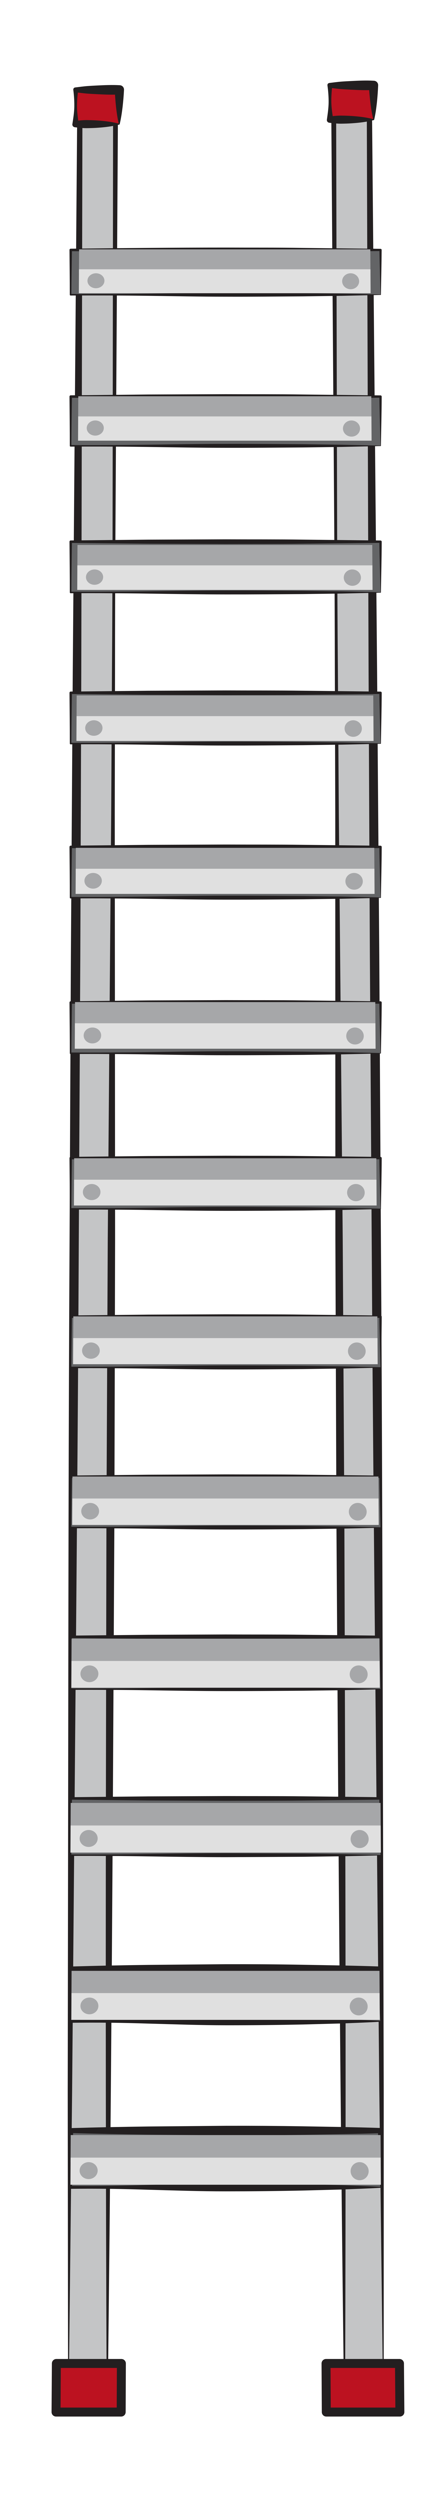
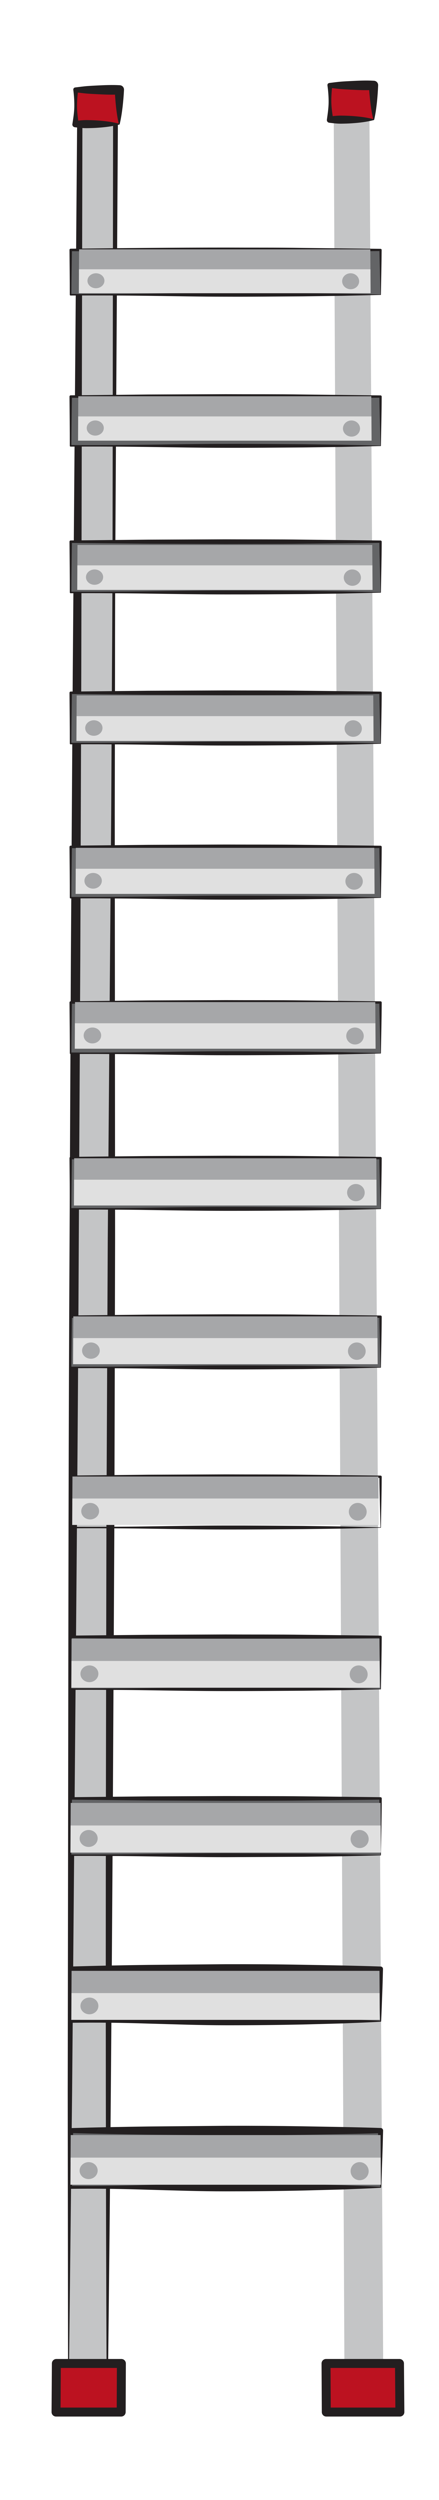
<svg xmlns="http://www.w3.org/2000/svg" version="1.1" id="Layer_8" x="0px" y="0px" width="98px" height="557px" viewBox="0 0 98 557" style="enable-background:new 0 0 98 557;" xml:space="preserve">
  <g>
    <polygon style="fill:#C4C5C6;" points="15.29,529.192 23.955,529.192 25.797,23.108 17.828,23.108  " />
    <path style="fill:#231F20;" d="M15.391,529.092l8.564-0.062l-0.162,0.161c-0.18-42.175-0.213-84.349-0.157-126.522l0.122-63.261   l0.297-63.26l0.51-63.26l0.257-31.629l0.172-31.63c0.152-21.086,0.148-42.173,0.176-63.26l0.078-63.261l0.549,0.551l-7.969,0.028   l0.577-0.574l-0.26,126.523l-0.218,63.261l-0.339,63.261c-0.185,42.174-0.585,84.346-0.947,126.519l-0.543,63.26L15.391,529.092z    M15.19,529.191l-0.073-63.262l0.091-63.262c0.062-42.175,0.084-84.349,0.322-126.522l0.295-63.261l0.417-63.26l1.008-126.519   c0-0.316,0.261-0.573,0.577-0.574l7.969,0.028c0.302,0,0.548,0.244,0.549,0.546v0.004l-0.383,63.26   c-0.126,21.086-0.283,42.173-0.285,63.26l-0.058,31.63l0.027,31.631l0.049,63.261l-0.163,63.261l-0.339,63.26   c-0.25,42.174-0.59,84.347-1.078,126.52c0,0.088-0.073,0.16-0.162,0.161l-8.665-0.062C15.235,529.292,15.19,529.247,15.19,529.191z   " />
  </g>
  <g>
    <polygon style="fill:#C4C5C6;" points="85.556,529.192 76.893,529.192 74.486,23.108 82.454,23.108  " />
-     <path style="fill:#231F20;" d="M85.556,529.292l-8.663,0.062c-0.088,0-0.16-0.073-0.162-0.161   c-0.534-42.172-0.921-84.345-1.218-126.519l-0.41-63.26l-0.233-63.261l-0.021-63.262l-0.008-31.631l-0.094-31.631   c-0.025-21.087-0.206-42.173-0.355-63.26l-0.453-63.26c-0.002-0.303,0.241-0.549,0.544-0.552h0.005l7.968-0.028   c0.316-0.001,0.573,0.257,0.576,0.573l1.149,126.519l0.488,63.26l0.365,63.261c0.285,42.173,0.355,84.348,0.464,126.523   l0.161,63.262l-0.003,63.263C85.655,529.247,85.611,529.292,85.556,529.292z M85.454,529.092l-0.776-63.157l-0.614-63.259   c-0.408-42.173-0.855-84.345-1.087-126.519l-0.41-63.26l-0.287-63.261L81.878,23.112l0.576,0.573l-7.968-0.028l0.549-0.551   l0.148,63.261c0.051,21.087,0.07,42.174,0.246,63.261l0.207,31.63l0.293,31.629l0.58,63.259l0.368,63.26l0.191,63.261   c0.104,42.174,0.118,84.349-0.015,126.523l-0.162-0.161L85.454,529.092z" />
  </g>
  <g>
    <polygon style="fill:#636466;" points="84.986,413.332 15.756,413.332 15.788,400.684 84.947,400.684  " />
    <path style="fill:#231F20;" d="M84.986,413.382l-8.654,0.191l-8.653,0.115l-17.308,0.085c-5.769-0.004-11.538-0.088-17.308-0.174   c-2.885-0.046-5.769-0.083-8.654-0.09c-2.884-0.021-5.769-0.035-8.654-0.012c-0.091,0.001-0.165-0.072-0.166-0.163v-0.004   c0.005-4.216-0.037-8.432-0.076-12.648c-0.001-0.149,0.119-0.272,0.268-0.273h0.006l17.29-0.181l17.29-0.073   c5.763,0.023,11.527-0.004,17.29,0.059l17.29,0.195c0.149-0.001,0.271,0.124,0.274,0.273c-0.017,4.217-0.114,8.433-0.186,12.649   C85.036,413.359,85.014,413.382,84.986,413.382z M84.936,413.281c-0.098-4.199-0.221-8.397-0.263-12.597l0.274,0.273l-17.29,0.195   c-5.763,0.062-11.526,0.036-17.29,0.059l-17.29-0.072l-17.29-0.181l0.274-0.273c-0.061,4.216-0.124,8.432-0.14,12.647l-0.166-0.166   c2.885,0.023,5.77,0.009,8.654-0.012c2.885-0.007,5.769-0.044,8.654-0.09c5.77-0.086,11.539-0.17,17.308-0.174l17.308,0.085   l8.653,0.115L84.936,413.281z" />
  </g>
  <g>
    <polygon style="fill:#636466;" points="84.986,376.332 15.756,376.332 15.788,364.683 84.947,364.683  " />
    <path style="fill:#231F20;" d="M84.986,376.381l-8.654,0.193l-8.653,0.116c-5.77,0.039-11.538,0.091-17.308,0.081   c-5.769-0.003-11.538-0.099-17.308-0.182c-2.885-0.051-5.769-0.075-8.654-0.085c-2.884-0.026-5.769-0.024-8.654-0.004   c-0.093,0-0.169-0.074-0.169-0.167v-0.003c0.006-3.883-0.04-7.766-0.072-11.648c-0.001-0.15,0.119-0.272,0.268-0.273h0.006   l17.29-0.182l17.29-0.071c5.763,0.025,11.527-0.01,17.29,0.065l17.29,0.197c0.145-0.001,0.263,0.12,0.265,0.264   c-0.013,3.883-0.115,7.766-0.176,11.649C85.036,376.359,85.014,376.381,84.986,376.381z M84.936,376.28   c-0.087-3.865-0.214-7.73-0.253-11.596l0.265,0.264l-17.29,0.197c-5.763,0.075-11.526,0.04-17.29,0.065l-17.29-0.071l-17.29-0.182   l0.274-0.273c-0.054,3.882-0.122,7.765-0.137,11.648l-0.169-0.17c2.885,0.02,5.77,0.022,8.654-0.004   c2.885-0.01,5.769-0.034,8.654-0.085c5.77-0.083,11.539-0.178,17.308-0.182c5.77-0.01,11.538,0.042,17.308,0.081l8.653,0.116   L84.936,376.28z" />
  </g>
  <g>
-     <polygon style="fill:#636466;" points="84.986,340.332 15.756,340.332 15.788,329.017 84.947,329.017  " />
    <path style="fill:#231F20;" d="M84.986,340.381l-8.654,0.193l-8.653,0.117c-5.77,0.038-11.538,0.092-17.308,0.08   c-5.769-0.003-11.538-0.102-17.308-0.184c-2.885-0.051-5.769-0.071-8.654-0.083c-2.884-0.027-5.769-0.019-8.654-0.001   c-0.094,0.001-0.17-0.075-0.17-0.168v-0.002c0.007-3.771-0.041-7.543-0.071-11.315c-0.001-0.15,0.119-0.272,0.268-0.273h0.006   l17.29-0.182l17.29-0.07c5.763,0.026,11.527-0.012,17.29,0.067l17.29,0.198c0.143-0.001,0.259,0.118,0.262,0.26   c-0.013,3.772-0.115,7.544-0.173,11.316C85.036,340.359,85.014,340.381,84.986,340.381z M84.936,340.28   c-0.084-3.754-0.212-7.508-0.25-11.263l0.262,0.26l-17.29,0.198c-5.763,0.079-11.526,0.041-17.29,0.067l-17.29-0.07l-17.29-0.182   l0.274-0.273c-0.052,3.771-0.121,7.543-0.136,11.314l-0.17-0.171c2.885,0.018,5.77,0.026,8.654-0.001   c2.885-0.012,5.769-0.032,8.654-0.083c5.77-0.082,11.539-0.181,17.308-0.184c5.77-0.012,11.538,0.042,17.308,0.08l8.653,0.117   L84.936,340.28z" />
  </g>
  <g>
    <polygon style="fill:#636466;" points="84.986,304.665 15.756,304.665 15.788,293.35 84.947,293.35  " />
    <path style="fill:#231F20;" d="M84.986,304.715l-8.654,0.193l-8.653,0.117c-5.77,0.038-11.538,0.092-17.308,0.08   c-5.769-0.003-11.538-0.102-17.308-0.185c-2.885-0.051-5.769-0.071-8.654-0.083c-2.884-0.027-5.769-0.019-8.654-0.001   c-0.094,0.001-0.17-0.075-0.17-0.168v-0.002c0.007-3.771-0.041-7.543-0.071-11.315c-0.001-0.15,0.119-0.272,0.268-0.273h0.006   l17.29-0.182l17.29-0.07c5.763,0.026,11.527-0.012,17.29,0.067l17.29,0.198c0.143-0.001,0.259,0.118,0.262,0.26   c-0.013,3.772-0.115,7.544-0.173,11.316C85.036,304.692,85.014,304.714,84.986,304.715z M84.936,304.614   c-0.084-3.754-0.212-7.508-0.25-11.263l0.262,0.26l-17.29,0.198c-5.763,0.079-11.526,0.041-17.29,0.067l-17.29-0.07l-17.29-0.182   l0.274-0.273c-0.052,3.771-0.121,7.543-0.136,11.314l-0.17-0.171c2.885,0.018,5.77,0.026,8.654-0.001   c2.885-0.012,5.769-0.032,8.654-0.083c5.77-0.083,11.539-0.182,17.308-0.185c5.77-0.012,11.538,0.042,17.308,0.08l8.653,0.117   L84.936,304.614z" />
  </g>
  <g>
    <polygon style="fill:#636466;" points="84.986,269.332 15.756,269.332 15.788,258.017 84.947,258.017  " />
    <path style="fill:#231F20;" d="M84.986,269.382l-8.654,0.193l-8.653,0.117c-5.77,0.038-11.538,0.092-17.308,0.08   c-5.769-0.003-11.538-0.102-17.308-0.185c-2.885-0.051-5.769-0.071-8.654-0.083c-2.884-0.027-5.769-0.019-8.654-0.001   c-0.094,0.001-0.17-0.075-0.17-0.168v-0.002c0.007-3.771-0.041-7.543-0.071-11.315c-0.001-0.15,0.119-0.272,0.268-0.273h0.006   l17.29-0.182l17.29-0.07c5.763,0.026,11.527-0.012,17.29,0.067l17.29,0.198c0.143-0.001,0.259,0.118,0.262,0.26   c-0.013,3.772-0.115,7.544-0.173,11.316C85.036,269.359,85.014,269.381,84.986,269.382z M84.936,269.281   c-0.084-3.754-0.212-7.508-0.25-11.263l0.262,0.26l-17.29,0.198c-5.763,0.079-11.526,0.041-17.29,0.067l-17.29-0.07l-17.29-0.182   l0.274-0.273c-0.052,3.771-0.121,7.543-0.136,11.314l-0.17-0.171c2.885,0.018,5.77,0.026,8.654-0.001   c2.885-0.012,5.769-0.032,8.654-0.083c5.77-0.083,11.539-0.182,17.308-0.185c5.77-0.012,11.538,0.042,17.308,0.08l8.653,0.117   L84.936,269.281z" />
  </g>
  <g>
    <polygon style="fill:#636466;" points="84.986,234.665 15.756,234.665 15.788,223.35 84.947,223.35  " />
    <path style="fill:#231F20;" d="M84.986,234.715l-8.654,0.193l-8.653,0.117c-5.77,0.038-11.538,0.092-17.308,0.08   c-5.769-0.003-11.538-0.102-17.308-0.185c-2.885-0.051-5.769-0.071-8.654-0.083c-2.884-0.027-5.769-0.019-8.654-0.001   c-0.094,0.001-0.17-0.075-0.17-0.168v-0.002c0.007-3.771-0.041-7.543-0.071-11.315c-0.001-0.15,0.119-0.272,0.268-0.273h0.006   l17.29-0.182l17.29-0.07c5.763,0.026,11.527-0.012,17.29,0.067l17.29,0.198c0.143-0.001,0.259,0.118,0.262,0.26   c-0.013,3.772-0.115,7.544-0.173,11.316C85.036,234.692,85.014,234.714,84.986,234.715z M84.936,234.614   c-0.084-3.754-0.212-7.508-0.25-11.263l0.262,0.26l-17.29,0.198c-5.763,0.079-11.526,0.041-17.29,0.067l-17.29-0.07l-17.29-0.182   l0.274-0.273c-0.052,3.771-0.121,7.543-0.136,11.314l-0.17-0.171c2.885,0.018,5.77,0.026,8.654-0.001   c2.885-0.012,5.769-0.032,8.654-0.083c5.77-0.083,11.539-0.182,17.308-0.185c5.77-0.012,11.538,0.042,17.308,0.08l8.653,0.117   L84.936,234.614z" />
  </g>
  <g>
    <polygon style="fill:#636466;" points="84.986,199.998 15.756,199.998 15.788,188.683 84.947,188.683  " />
    <path style="fill:#231F20;" d="M84.986,200.048l-8.654,0.193l-8.653,0.117c-5.77,0.038-11.538,0.092-17.308,0.08   c-5.769-0.003-11.538-0.102-17.308-0.185c-2.885-0.051-5.769-0.071-8.654-0.083c-2.884-0.027-5.769-0.019-8.654-0.001   c-0.094,0.001-0.17-0.075-0.17-0.168v-0.002c0.007-3.771-0.041-7.543-0.071-11.315c-0.001-0.15,0.119-0.272,0.268-0.273h0.006   l17.29-0.182l17.29-0.07c5.763,0.026,11.527-0.012,17.29,0.067l17.29,0.198c0.143-0.001,0.259,0.118,0.262,0.26   c-0.013,3.772-0.115,7.544-0.173,11.316C85.036,200.025,85.014,200.047,84.986,200.048z M84.936,199.947   c-0.084-3.754-0.212-7.508-0.25-11.263l0.262,0.26l-17.29,0.198c-5.763,0.079-11.526,0.041-17.29,0.067l-17.29-0.07l-17.29-0.182   l0.274-0.273c-0.052,3.771-0.121,7.543-0.136,11.314l-0.17-0.171c2.885,0.018,5.77,0.026,8.654-0.001   c2.885-0.012,5.769-0.032,8.654-0.083c5.77-0.083,11.539-0.182,17.308-0.185c5.77-0.012,11.538,0.042,17.308,0.08l8.653,0.117   L84.936,199.947z" />
  </g>
  <g>
    <polygon style="fill:#636466;" points="84.986,165.665 15.756,165.665 15.788,154.35 84.947,154.35  " />
    <path style="fill:#231F20;" d="M84.986,165.715l-8.654,0.193l-8.653,0.117c-5.77,0.038-11.538,0.092-17.308,0.08   c-5.769-0.003-11.538-0.102-17.308-0.185c-2.885-0.051-5.769-0.071-8.654-0.083c-2.884-0.027-5.769-0.019-8.654-0.001   c-0.094,0-0.17-0.075-0.17-0.169v-0.002c0.007-3.771-0.041-7.543-0.071-11.315c-0.001-0.15,0.119-0.272,0.268-0.273h0.006   l17.29-0.182l17.29-0.07c5.763,0.026,11.527-0.012,17.29,0.067l17.29,0.198c0.143-0.001,0.259,0.118,0.262,0.26   c-0.013,3.772-0.115,7.544-0.173,11.316C85.036,165.692,85.014,165.714,84.986,165.715z M84.936,165.614   c-0.084-3.754-0.212-7.508-0.25-11.263l0.262,0.26l-17.29,0.198c-5.763,0.079-11.526,0.041-17.29,0.067l-17.29-0.07l-17.29-0.182   l0.274-0.273c-0.052,3.771-0.121,7.543-0.136,11.314l-0.17-0.171c2.885,0.018,5.77,0.026,8.654-0.001   c2.885-0.012,5.769-0.032,8.654-0.083c5.77-0.083,11.539-0.182,17.308-0.185c5.77-0.012,11.538,0.042,17.308,0.08l8.653,0.117   L84.936,165.614z" />
  </g>
  <g>
    <polygon style="fill:#636466;" points="84.986,131.999 15.756,131.999 15.788,120.684 84.947,120.684  " />
    <path style="fill:#231F20;" d="M84.986,132.048l-8.654,0.193l-8.653,0.117c-5.77,0.038-11.538,0.092-17.308,0.08   c-5.769-0.003-11.538-0.102-17.308-0.184c-2.885-0.051-5.769-0.071-8.654-0.083c-2.884-0.027-5.769-0.019-8.654-0.001   c-0.094,0.001-0.17-0.075-0.17-0.168v-0.002c0.007-3.771-0.041-7.543-0.071-11.315c-0.001-0.15,0.119-0.272,0.268-0.273l0.006,0   l17.29-0.182l17.29-0.07c5.763,0.026,11.527-0.012,17.29,0.067l17.29,0.198c0.143-0.001,0.259,0.118,0.262,0.26   c-0.013,3.772-0.115,7.544-0.173,11.316C85.036,132.026,85.014,132.048,84.986,132.048z M84.936,131.947   c-0.084-3.754-0.212-7.508-0.25-11.263l0.262,0.26l-17.29,0.198c-5.763,0.079-11.526,0.041-17.29,0.067l-17.29-0.07l-17.29-0.182   l0.274-0.273c-0.052,3.771-0.121,7.543-0.136,11.314l-0.17-0.171c2.885,0.018,5.77,0.026,8.654-0.001   c2.885-0.012,5.769-0.032,8.654-0.083c5.77-0.082,11.539-0.181,17.308-0.184c5.77-0.012,11.538,0.042,17.308,0.08l8.653,0.117   L84.936,131.947z" />
  </g>
  <g>
    <polygon style="fill:#636466;" points="84.986,99.332 15.756,99.332 15.788,88.35 84.947,88.35  " />
    <path style="fill:#231F20;" d="M84.986,99.382l-8.654,0.194l-8.653,0.117c-5.77,0.036-11.538,0.093-17.308,0.078   c-5.769-0.002-11.538-0.105-17.308-0.187c-5.769-0.084-11.538-0.118-17.308-0.08c-0.094,0-0.171-0.075-0.172-0.17v-0.002   c0.007-3.661-0.042-7.321-0.07-10.982c-0.001-0.15,0.119-0.272,0.268-0.273h0.006l17.29-0.183l17.29-0.07   c5.763,0.027,11.527-0.014,17.29,0.07l17.29,0.199c0.141-0.001,0.256,0.117,0.258,0.257c-0.011,3.661-0.115,7.322-0.169,10.983   C85.036,99.359,85.014,99.381,84.986,99.382z M84.936,99.281c-0.08-3.643-0.21-7.286-0.246-10.93l0.258,0.257l-17.29,0.199   c-5.763,0.083-11.526,0.042-17.29,0.07l-17.29-0.07l-17.29-0.183l0.274-0.273c-0.049,3.661-0.12,7.321-0.134,10.981l-0.172-0.172   c5.77,0.038,11.539,0.004,17.308-0.08c5.77-0.082,11.539-0.184,17.308-0.187c5.77-0.016,11.538,0.042,17.308,0.078l8.653,0.117   L84.936,99.281z" />
  </g>
  <g>
    <polygon style="fill:#636466;" points="84.986,65.666 15.756,65.666 15.788,55.684 84.947,55.684  " />
    <path style="fill:#231F20;" d="M84.986,65.715l-8.654,0.195l-8.653,0.119c-5.77,0.031-11.538,0.098-17.308,0.073   c-5.769-0.001-11.538-0.116-17.308-0.194c-5.769-0.08-11.538-0.106-17.308-0.067c-0.096,0-0.175-0.077-0.176-0.173v-0.003   c0.009-3.328-0.045-6.655-0.066-9.982c-0.001-0.149,0.119-0.271,0.268-0.273l0.006,0c11.526-0.144,23.053-0.249,34.58-0.251   c5.763,0.029,11.527-0.018,17.29,0.077l17.29,0.201h0.006c0.135,0.002,0.243,0.112,0.242,0.247   c-0.021,3.328-0.108,6.655-0.159,9.983C85.036,65.693,85.014,65.715,84.986,65.715z M84.936,65.614   c-0.077-3.31-0.188-6.62-0.236-9.93l0.248,0.247l-17.29,0.201c-5.763,0.095-11.526,0.047-17.29,0.077   c-11.526-0.002-23.053-0.107-34.58-0.251l0.274-0.273c-0.042,3.327-0.118,6.654-0.13,9.981l-0.176-0.176   c5.77,0.04,11.539,0.013,17.308-0.067c5.77-0.078,11.539-0.192,17.308-0.194c5.77-0.025,11.538,0.042,17.308,0.073l8.653,0.119   L84.936,65.614z" />
  </g>
  <polygon style="fill:#A6A7A9;" points="84.993,407.719 15.75,407.719 15.783,401.688 84.954,401.688 " />
  <polygon style="fill:#E0E0E0;" points="85.027,412.754 15.723,412.754 15.756,406.713 84.986,406.713 " />
  <path style="fill:#A6A7A9;" d="M21.804,409.606c-0.005,1.041-0.911,1.888-2.025,1.888s-2.014-0.847-2.008-1.888  c0.006-1.043,0.913-1.888,2.026-1.888C20.908,407.719,21.808,408.563,21.804,409.606z" />
  <path style="fill:#A6A7A9;" d="M82.299,409.731c0.007,1.111-0.891,2.015-2.006,2.015c-1.113,0-2.021-0.903-2.027-2.015  c-0.005-1.11,0.892-2.013,2.005-2.013C81.383,407.719,82.292,408.621,82.299,409.731z" />
  <polygon style="fill:#A6A7A9;" points="84.752,371.05 15.949,371.05 15.98,365.097 84.712,365.097 " />
  <polygon style="fill:#E0E0E0;" points="84.784,376.022 15.922,376.022 15.953,370.058 84.745,370.058 " />
  <path style="fill:#A6A7A9;" d="M21.963,372.914c-0.004,1.029-0.906,1.864-2.012,1.864c-1.106,0-2.001-0.835-1.995-1.864  c0.005-1.029,0.906-1.864,2.013-1.864C21.074,371.05,21.967,371.885,21.963,372.914z" />
  <path style="fill:#A6A7A9;" d="M82.074,373.039c0.007,1.097-0.886,1.988-1.993,1.988s-2.009-0.891-2.014-1.988  c-0.007-1.097,0.885-1.988,1.991-1.988S82.067,371.942,82.074,373.039z" />
  <g>
    <polygon style="fill:#636466;" points="84.986,487.332 15.756,487.332 15.788,474.684 84.947,474.684  " />
    <path style="fill:#231F20;" d="M84.986,487.432c-2.885,0.174-5.77,0.259-8.654,0.383l-8.653,0.229   c-5.77,0.126-11.538,0.184-17.308,0.183c-5.769,0.006-11.538-0.205-17.308-0.359c-5.769-0.191-11.538-0.282-17.308-0.203   c-0.181,0.002-0.329-0.143-0.332-0.323v-0.001v-0.009c-0.021-2.108-0.006-4.216-0.056-6.324l-0.129-6.324   c-0.006-0.294,0.226-0.538,0.52-0.547l0.029-0.001c5.763-0.168,11.526-0.283,17.29-0.36l17.29-0.155   c5.763-0.02,11.527,0.02,17.29,0.114c5.764,0.107,11.526,0.179,17.29,0.374l0.035,0.001c0.307,0.011,0.548,0.267,0.541,0.573   c-0.099,4.217-0.248,8.434-0.438,12.65C85.084,487.386,85.039,487.429,84.986,487.432z M84.882,487.228   c-0.213-4.181-0.388-8.361-0.511-12.542l0.576,0.574c-5.764,0.195-11.526,0.267-17.29,0.374c-5.763,0.095-11.526,0.134-17.29,0.114   l-17.29-0.155c-5.764-0.077-11.527-0.192-17.29-0.36l0.548-0.547l-0.161,6.323c-0.06,2.108-0.057,4.216-0.088,6.324L15.756,487   c5.77,0.079,11.539-0.012,17.308-0.203c5.77-0.154,11.539-0.365,17.308-0.359c5.77-0.001,11.538,0.057,17.308,0.183l8.653,0.229   C79.183,486.972,82.032,487.059,84.882,487.228z" />
  </g>
  <g>
    <polygon style="fill:#636466;" points="84.986,450.332 15.756,450.332 15.788,438.684 84.947,438.684  " />
    <path style="fill:#231F20;" d="M84.986,450.432c-2.885,0.175-5.77,0.264-8.654,0.386l-8.653,0.232   c-5.77,0.121-11.538,0.183-17.308,0.175c-5.769-0.003-11.538-0.222-17.308-0.376c-5.769-0.191-11.538-0.265-17.308-0.178   c-0.184,0.003-0.336-0.145-0.339-0.329l0,0v-0.011c-0.018-1.941-0.005-3.883-0.058-5.824l-0.119-5.824   c-0.006-0.294,0.226-0.538,0.519-0.547l0.029-0.001c5.763-0.17,11.526-0.287,17.29-0.363l17.29-0.153   c5.763-0.018,11.527,0.023,17.29,0.127c5.764,0.101,11.526,0.191,17.29,0.388l0.034,0.001c0.294,0.01,0.524,0.255,0.517,0.548   c-0.048,1.941-0.098,3.884-0.178,5.825c-0.072,1.941-0.137,3.883-0.234,5.825C85.084,450.386,85.039,450.429,84.986,450.432z    M84.882,450.228c-0.108-1.906-0.186-3.812-0.269-5.719c-0.093-1.94-0.156-3.882-0.217-5.823l0.551,0.549   c-5.764,0.196-11.526,0.287-17.29,0.388c-5.763,0.104-11.526,0.145-17.29,0.127l-17.29-0.153   c-5.764-0.076-11.527-0.193-17.29-0.363l0.548-0.547l-0.151,5.823c-0.063,1.941-0.062,3.883-0.09,5.824l-0.339-0.34   c5.77,0.087,11.539,0.014,17.308-0.178c5.77-0.154,11.539-0.373,17.308-0.376c5.77-0.008,11.538,0.054,17.308,0.175l8.653,0.232   C79.183,449.968,82.032,450.058,84.882,450.228z" />
  </g>
  <polygon style="fill:#A6A7A9;" points="84.993,481.719 15.75,481.719 15.783,475.688 84.954,475.688 " />
  <polygon style="fill:#E0E0E0;" points="85.027,486.754 15.723,486.754 15.756,480.713 84.986,480.713 " />
  <path style="fill:#A6A7A9;" d="M21.804,483.606c-0.005,1.041-0.911,1.888-2.025,1.888s-2.014-0.847-2.008-1.888  c0.006-1.043,0.913-1.888,2.026-1.888C20.908,481.719,21.808,482.563,21.804,483.606z" />
  <path style="fill:#A6A7A9;" d="M82.299,483.731c0.007,1.111-0.891,2.015-2.006,2.015c-1.113,0-2.021-0.903-2.027-2.015  c-0.005-1.11,0.892-2.013,2.005-2.013C81.383,481.719,82.292,482.621,82.299,483.731z" />
  <polygon style="fill:#A6A7A9;" points="84.752,445.051 15.949,445.051 15.98,439.097 84.712,439.097 " />
  <polygon style="fill:#E0E0E0;" points="84.784,450.021 15.922,450.021 15.953,444.058 84.745,444.058 " />
  <path style="fill:#A6A7A9;" d="M21.963,446.914c-0.004,1.029-0.906,1.864-2.012,1.864c-1.106,0-2.001-0.835-1.995-1.864  c0.005-1.029,0.906-1.863,2.013-1.863C21.074,445.051,21.967,445.885,21.963,446.914z" />
-   <path style="fill:#A6A7A9;" d="M82.074,447.039c0.007,1.097-0.886,1.987-1.993,1.987s-2.009-0.891-2.014-1.987  c-0.007-1.098,0.885-1.988,1.991-1.988S82.067,445.941,82.074,447.039z" />
  <polygon style="fill:#A6A7A9;" points="84.512,334.846 16.144,334.846 16.176,328.967 84.474,328.967 " />
  <polygon style="fill:#E0E0E0;" points="84.545,339.754 16.117,339.754 16.148,333.865 84.506,333.865 " />
  <path style="fill:#A6A7A9;" d="M22.121,336.686c-0.004,1.017-0.9,1.841-2,1.841c-1.099,0-1.987-0.825-1.982-1.841  c0.006-1.016,0.901-1.84,2-1.84S22.125,335.67,22.121,336.686z" />
  <path style="fill:#A6A7A9;" d="M81.852,336.809c0.007,1.083-0.88,1.963-1.98,1.963c-1.1,0-1.996-0.88-2.001-1.963  c-0.007-1.083,0.879-1.963,1.979-1.963S81.845,335.726,81.852,336.809z" />
  <polygon style="fill:#A6A7A9;" points="84.277,299.096 16.337,299.096 16.368,293.29 84.238,293.29 " />
  <polygon style="fill:#E0E0E0;" points="84.309,303.943 16.311,303.943 16.342,298.127 84.27,298.127 " />
  <path style="fill:#A6A7A9;" d="M22.276,300.913c-0.004,1.003-0.894,1.817-1.986,1.817s-1.976-0.814-1.97-1.817  c0.004-1.003,0.895-1.817,1.986-1.817S22.28,299.91,22.276,300.913z" />
-   <path style="fill:#A6A7A9;" d="M81.632,301.034c0.007,1.07-0.874,1.939-1.968,1.939c-1.093,0-1.983-0.869-1.988-1.939  c-0.007-1.069,0.874-1.938,1.967-1.938C80.734,299.096,81.625,299.964,81.632,301.034z" />
+   <path style="fill:#A6A7A9;" d="M81.632,301.034c0.007,1.07-0.874,1.939-1.968,1.939c-1.093,0-1.983-0.869-1.988-1.939  c-0.007-1.069,0.874-1.938,1.967-1.938C80.734,299.096,81.625,299.964,81.632,301.034" />
  <polygon style="fill:#A6A7A9;" points="84.043,263.792 16.528,263.792 16.559,258.059 84.006,258.059 " />
  <polygon style="fill:#E0E0E0;" points="84.075,268.579 16.502,268.579 16.533,262.835 84.037,262.835 " />
-   <path style="fill:#A6A7A9;" d="M22.43,265.586c-0.004,0.991-0.889,1.795-1.974,1.795c-1.087,0-1.963-0.804-1.958-1.795  c0.005-0.99,0.889-1.794,1.975-1.794C21.558,263.792,22.435,264.596,22.43,265.586z" />
  <path style="fill:#A6A7A9;" d="M81.416,265.706c0.006,1.057-0.87,1.915-1.956,1.915s-1.971-0.858-1.977-1.915  c-0.006-1.056,0.869-1.914,1.954-1.914C80.523,263.792,81.409,264.65,81.416,265.706z" />
  <polygon style="fill:#A6A7A9;" points="83.812,228.926 16.717,228.926 16.747,223.263 83.775,223.263 " />
  <polygon style="fill:#E0E0E0;" points="83.845,233.653 16.69,233.653 16.721,227.981 83.807,227.981 " />
  <path style="fill:#A6A7A9;" d="M22.582,230.697c-0.004,0.979-0.883,1.773-1.962,1.773s-1.951-0.794-1.945-1.773  c0.004-0.978,0.883-1.771,1.963-1.771C21.715,228.926,22.586,229.719,22.582,230.697z" />
  <path style="fill:#A6A7A9;" d="M81.202,230.816c0.006,1.043-0.865,1.891-1.943,1.891c-1.08,0-1.959-0.848-1.965-1.891  s0.863-1.89,1.942-1.89S81.195,229.772,81.202,230.816z" />
  <polygon style="fill:#A6A7A9;" points="83.586,194.489 16.902,194.489 16.932,188.896 83.549,188.896 " />
  <polygon style="fill:#E0E0E0;" points="83.616,199.159 16.877,199.159 16.907,193.556 83.58,193.556 " />
  <path style="fill:#A6A7A9;" d="M22.731,196.239c-0.004,0.967-0.877,1.751-1.949,1.751s-1.939-0.784-1.934-1.751  c0.004-0.966,0.878-1.75,1.95-1.75C21.87,194.489,22.736,195.273,22.731,196.239z" />
  <path style="fill:#A6A7A9;" d="M80.99,196.356c0.007,1.031-0.859,1.868-1.932,1.868c-1.073,0-1.946-0.837-1.952-1.868  c-0.006-1.03,0.858-1.867,1.931-1.867S80.983,195.326,80.99,196.356z" />
  <polygon style="fill:#A6A7A9;" points="83.361,160.474 17.086,160.474 17.116,154.949 83.324,154.949 " />
  <polygon style="fill:#E0E0E0;" points="83.392,165.087 17.062,165.087 17.091,159.553 83.355,159.553 " />
  <path style="fill:#A6A7A9;" d="M22.88,162.203c-0.005,0.956-0.872,1.73-1.938,1.73c-1.066,0-1.927-0.774-1.923-1.73  c0.006-0.954,0.874-1.729,1.939-1.729C22.023,160.474,22.884,161.249,22.88,162.203z" />
  <path style="fill:#A6A7A9;" d="M80.781,162.318c0.007,1.018-0.854,1.845-1.919,1.845c-1.067,0-1.935-0.828-1.94-1.845  c-0.006-1.018,0.854-1.844,1.919-1.844S80.775,161.3,80.781,162.318z" />
  <polygon style="fill:#A6A7A9;" points="83.139,126.873 17.268,126.873 17.298,121.416 83.104,121.416 " />
  <polygon style="fill:#E0E0E0;" points="83.169,131.43 17.243,131.43 17.271,125.963 83.133,125.963 " />
  <path style="fill:#A6A7A9;" d="M23.026,128.581c-0.005,0.943-0.867,1.709-1.926,1.709c-1.06,0-1.915-0.766-1.91-1.709  c0.004-0.943,0.867-1.708,1.926-1.708S23.03,127.638,23.026,128.581z" />
  <path style="fill:#A6A7A9;" d="M80.575,128.695c0.007,1.006-0.848,1.823-1.908,1.823c-1.06,0-1.923-0.817-1.928-1.823  c-0.006-1.005,0.848-1.822,1.906-1.822C79.705,126.873,80.569,127.689,80.575,128.695z" />
  <polygon style="fill:#A6A7A9;" points="82.92,93.679 17.447,93.679 17.476,88.287 82.885,88.287 " />
  <polygon style="fill:#E0E0E0;" points="82.95,98.181 17.423,98.181 17.451,92.779 82.914,92.779 " />
  <path style="fill:#A6A7A9;" d="M23.171,95.367c-0.004,0.932-0.861,1.688-1.914,1.688c-1.054,0-1.903-0.756-1.899-1.688  c0.005-0.932,0.863-1.688,1.916-1.688C22.324,93.679,23.175,94.435,23.171,95.367z" />
  <path style="fill:#A6A7A9;" d="M80.372,95.479c0.006,0.994-0.844,1.801-1.896,1.801c-1.054,0-1.912-0.807-1.917-1.801  c-0.006-0.993,0.843-1.8,1.896-1.8C79.506,93.679,80.365,94.486,80.372,95.479z" />
  <polygon style="fill:#A6A7A9;" points="82.703,60.884 17.624,60.884 17.652,55.557 82.668,55.557 " />
  <polygon style="fill:#E0E0E0;" points="82.733,65.332 17.601,65.332 17.629,59.996 82.697,59.996 " />
  <path style="fill:#A6A7A9;" d="M23.314,62.551c-0.004,0.921-0.856,1.668-1.903,1.668s-1.892-0.747-1.888-1.668  c0.005-0.92,0.857-1.667,1.904-1.667C22.472,60.884,23.317,61.631,23.314,62.551z" />
  <path style="fill:#A6A7A9;" d="M80.17,62.662c0.007,0.982-0.838,1.779-1.885,1.779s-1.899-0.797-1.905-1.779  c-0.005-0.981,0.838-1.778,1.885-1.778C79.311,60.884,80.164,61.681,80.17,62.662z" />
  <g>
    <polygon style="fill:#BC1220;" points="26.621,27.657 16.868,27.657 16.91,20.017 26.65,20.017  " />
    <path style="fill:#231F20;" d="M26.621,27.757c-1.625,0.42-3.251,0.602-4.876,0.712c-0.812,0.058-1.625,0.076-2.438,0.087   c-0.813,0-1.625-0.084-2.438-0.188l-0.188-0.024c-0.333-0.042-0.568-0.346-0.525-0.679l0.002-0.014   c0.191-1.272,0.4-2.544,0.428-3.818c0.024-1.273-0.061-2.547-0.223-3.821c-0.033-0.259,0.151-0.496,0.41-0.528l0.002,0l0.136-0.017   c0.812-0.099,1.624-0.21,2.435-0.281c0.812-0.062,1.624-0.103,2.435-0.144c1.624-0.081,3.247-0.15,4.87-0.061l0.104,0.006   c0.541,0.03,0.955,0.491,0.929,1.031c-0.063,1.273-0.172,2.546-0.316,3.819c-0.155,1.273-0.34,2.545-0.646,3.818   C26.709,27.707,26.667,27.745,26.621,27.757z M26.501,27.534c-0.28-1.234-0.458-2.467-0.598-3.7   c-0.134-1.274-0.233-2.548-0.287-3.821l1.033,1.037c-1.624,0.09-3.247,0.02-4.87-0.061c-0.812-0.041-1.624-0.082-2.435-0.144   c-0.812-0.07-1.624-0.182-2.435-0.281l0.548-0.545c-0.175,1.272-0.275,2.545-0.265,3.819c0.014,1.273,0.209,2.548,0.386,3.822   l-0.712-0.716c0.813-0.103,1.625-0.188,2.438-0.188c0.812,0.011,1.625,0.029,2.438,0.087C23.33,26.952,24.916,27.136,26.501,27.534   z" />
  </g>
  <g>
    <polygon style="fill:#BC1220;" points="83.433,26.657 73.68,26.657 73.643,19.017 83.381,19.017  " />
    <path style="fill:#231F20;" d="M83.433,26.757c-1.625,0.42-3.251,0.602-4.876,0.713c-0.813,0.058-1.626,0.076-2.438,0.087   c-0.812,0-1.626-0.084-2.438-0.188l-0.188-0.024c-0.332-0.042-0.566-0.345-0.524-0.677l0.001-0.007   c0.178-1.274,0.374-2.549,0.389-3.822c0.011-1.273-0.088-2.546-0.263-3.818c-0.035-0.259,0.146-0.498,0.405-0.534l0.005,0   l0.139-0.017c0.812-0.099,1.623-0.21,2.435-0.281c0.812-0.062,1.623-0.103,2.435-0.144c1.623-0.081,3.246-0.15,4.869-0.061   l0.104,0.006c0.537,0.03,0.949,0.485,0.929,1.021c-0.05,1.273-0.145,2.548-0.275,3.822c-0.142,1.274-0.313,2.549-0.606,3.824   C83.521,26.707,83.479,26.745,83.433,26.757z M83.312,26.533c-0.293-1.23-0.483-2.46-0.637-3.691   c-0.148-1.272-0.26-2.545-0.327-3.818l1.033,1.026c-1.623,0.09-3.246,0.02-4.869-0.061c-0.812-0.041-1.623-0.082-2.435-0.144   c-0.812-0.07-1.623-0.182-2.435-0.281l0.549-0.551c-0.163,1.274-0.249,2.548-0.226,3.821c0.027,1.273,0.235,2.546,0.426,3.818   l-0.712-0.708c0.812-0.104,1.626-0.188,2.438-0.188c0.812,0.011,1.625,0.029,2.438,0.087   C80.141,25.952,81.727,26.136,83.312,26.533z" />
  </g>
  <polygon style="fill:#BC1220;stroke:#231F20;stroke-width:2;stroke-linecap:round;stroke-linejoin:round;stroke-miterlimit:10;" points="  27.052,537.401 12.509,537.401 12.581,526.573 27.097,526.573 " />
  <polygon style="fill:#BC1220;stroke:#231F20;stroke-width:2;stroke-linecap:round;stroke-linejoin:round;stroke-miterlimit:10;" points="  89.267,537.401 72.838,537.401 72.78,526.573 89.178,526.573 " />
</svg>